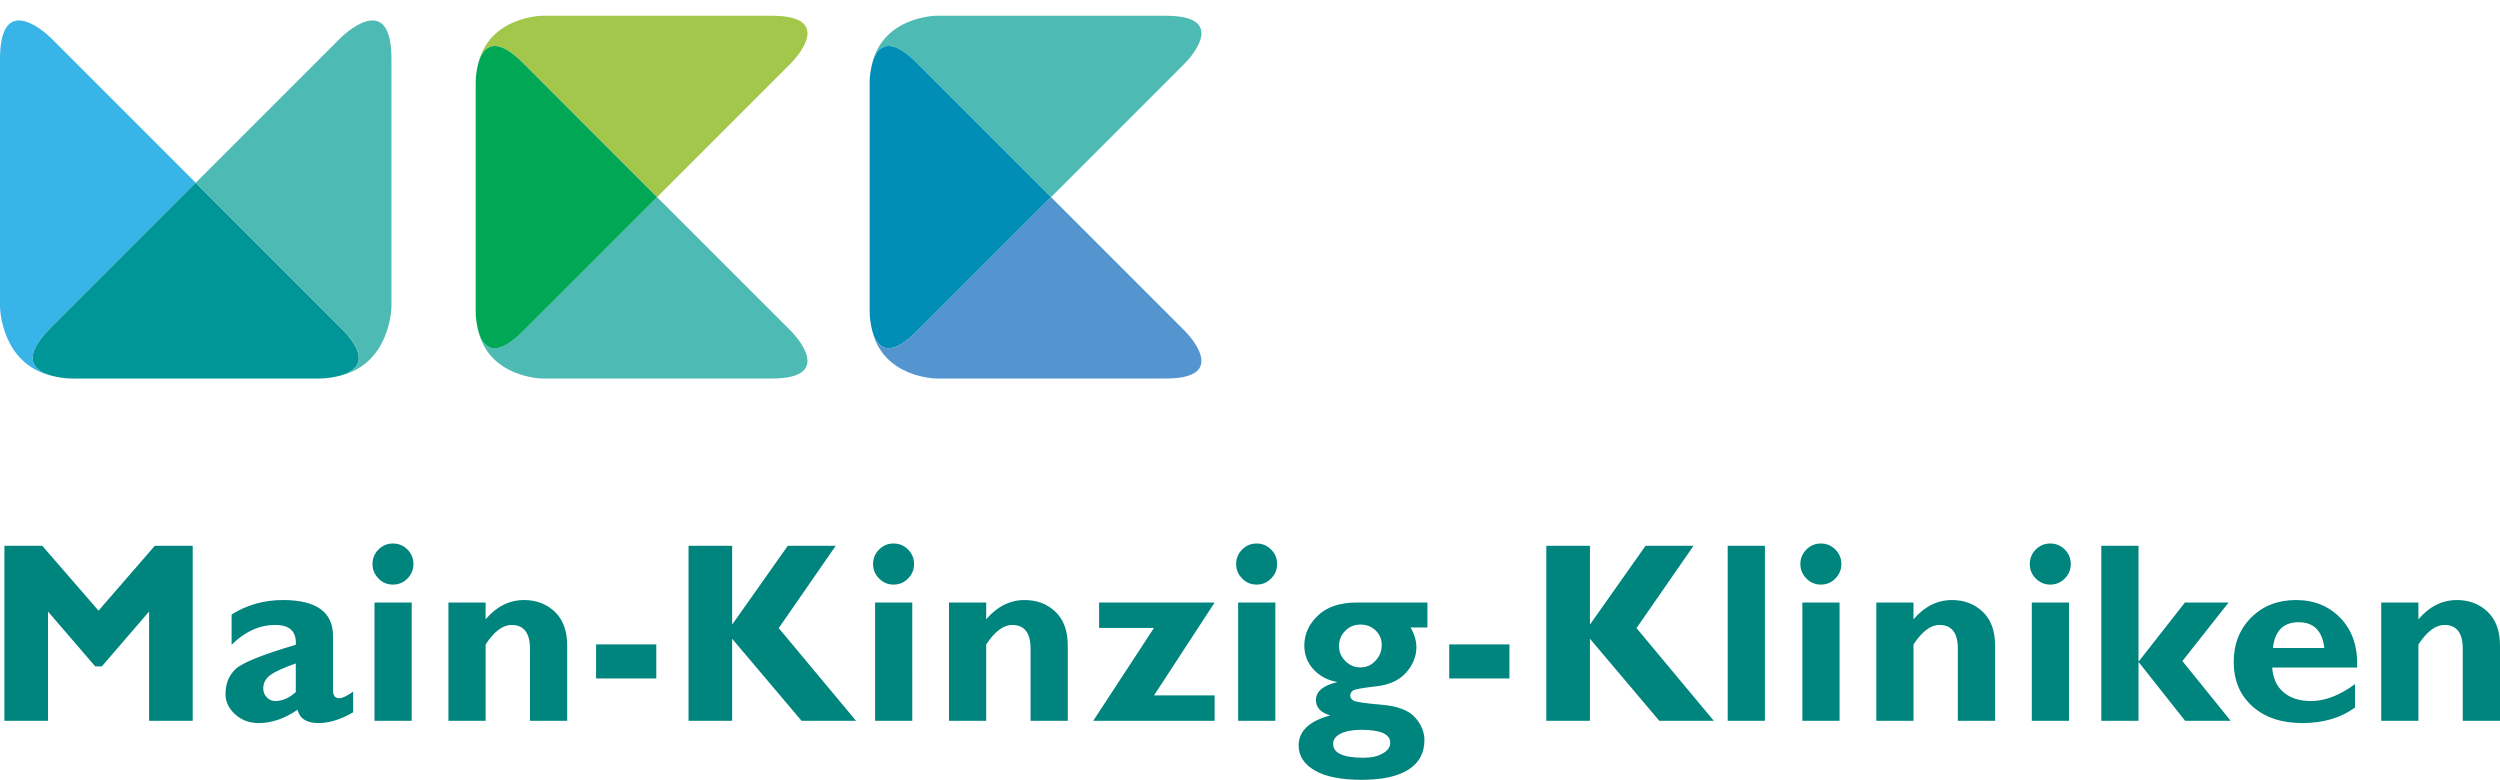
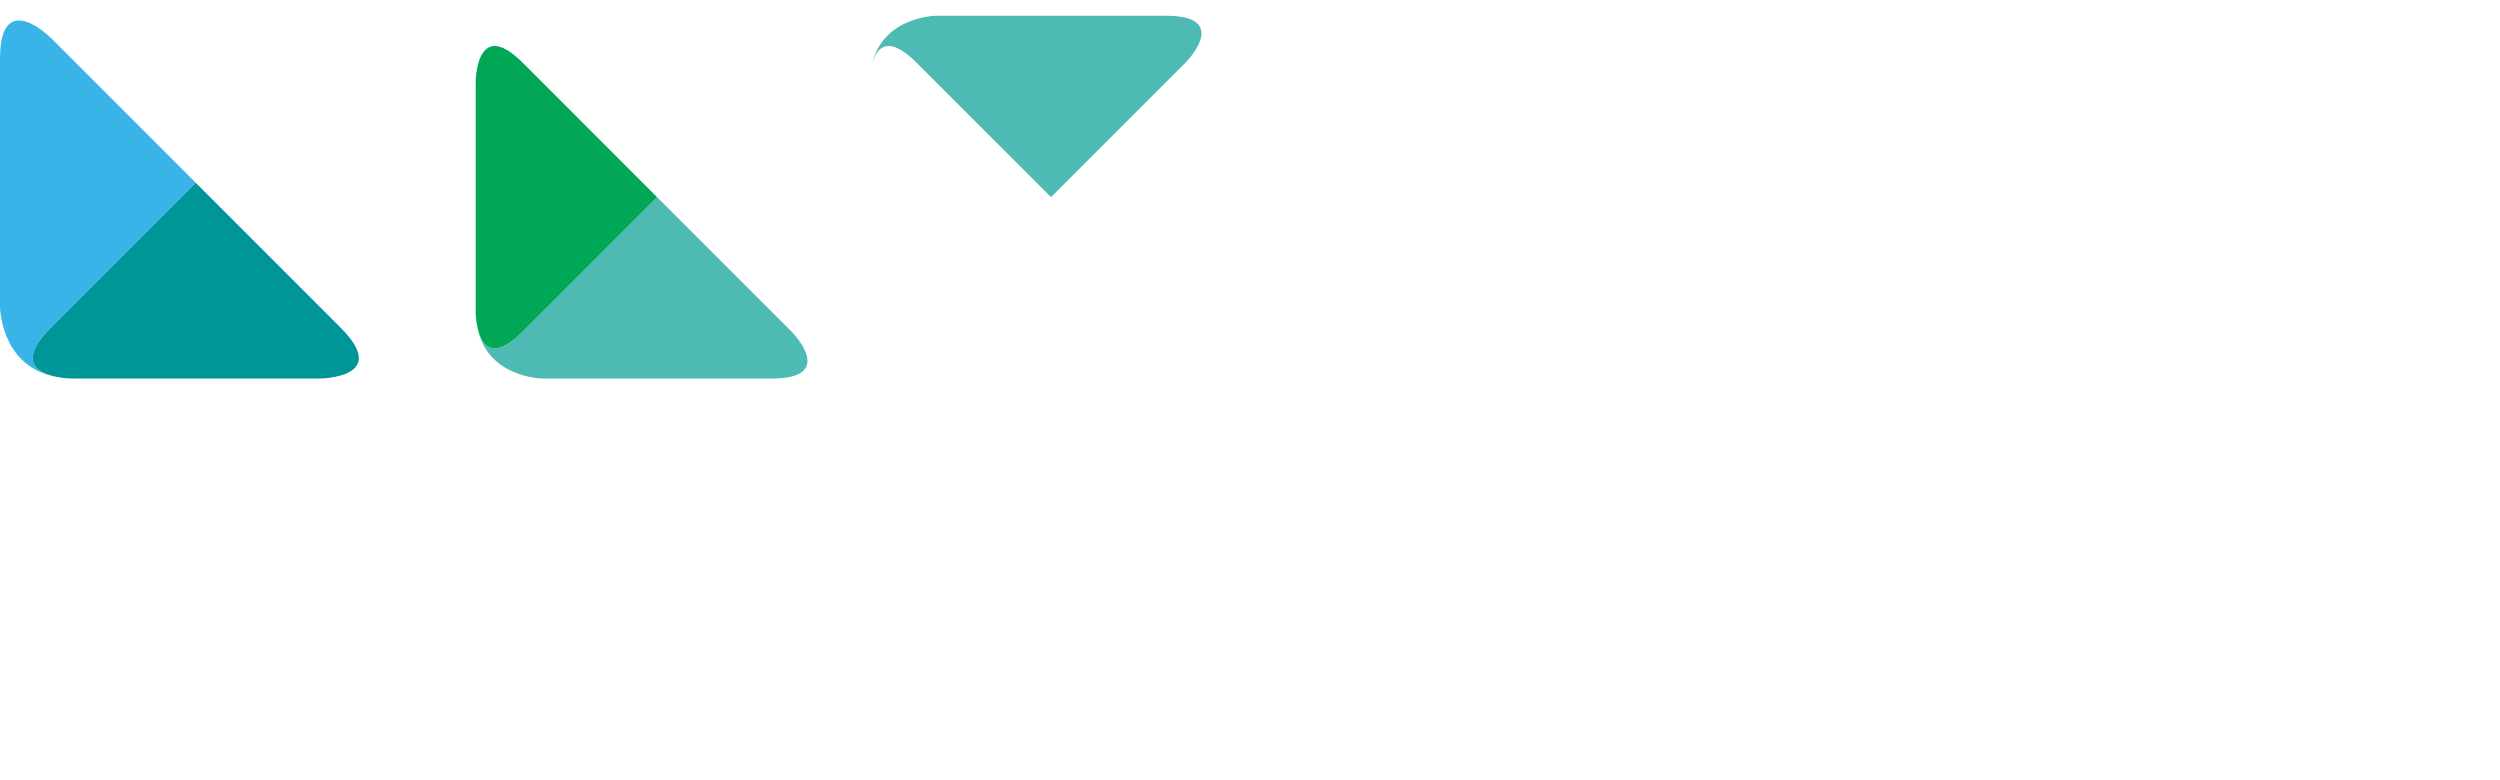
<svg xmlns="http://www.w3.org/2000/svg" xmlns:xlink="http://www.w3.org/1999/xlink" version="1.1" x="0px" y="0px" width="218px" height="68px" viewBox="0 -1.373 218 68" enable-background="new 0 -1.373 218 68" xml:space="preserve">
  <defs>
</defs>
  <g>
    <defs>
      <rect id="SVGID_1_" width="218" height="66.627" />
    </defs>
    <clipPath id="SVGID_2_">
      <use xlink:href="#SVGID_1_" overflow="visible" />
    </clipPath>
-     <path clip-path="url(#SVGID_2_)" fill="#00847E" d="M207.643,51.166v10.315h3.241v-6.656c0.751-1.133,1.499-1.702,2.264-1.702   c1.069,0,1.604,0.691,1.604,2.067v6.291H218v-6.563c0-1.274-0.36-2.257-1.08-2.944c-0.716-0.682-1.61-1.023-2.676-1.023   c-1.289,0-2.403,0.559-3.36,1.68v-1.464H207.643z M200.444,52.885c1.316,0,2.061,0.748,2.238,2.25h-4.481   C198.362,53.633,199.109,52.885,200.444,52.885 M201.534,59.756c-1.007,0-1.807-0.251-2.403-0.758   c-0.598-0.507-0.93-1.223-0.996-2.162h7.409c0.063-1.792-0.412-3.221-1.429-4.286c-1.013-1.069-2.316-1.6-3.905-1.6   c-1.579,0-2.879,0.506-3.896,1.516c-1.02,1.019-1.533,2.313-1.533,3.885c0,1.604,0.542,2.893,1.628,3.866   c1.086,0.975,2.536,1.461,4.349,1.461c1.831,0,3.361-0.451,4.601-1.355v-2.044C204.024,59.264,202.752,59.756,201.534,59.756    M183.233,46.22v15.262h3.245v-5.082h0.046l4.018,5.082h3.971l-4.209-5.212l4.03-5.104h-3.807l-4.003,5.104h-0.046V46.22H183.233z    M177.172,61.481h3.244V51.168h-3.244V61.481z M177.522,49.074c0.35,0.356,0.769,0.53,1.258,0.53c0.492,0,0.915-0.174,1.265-0.53   c0.353-0.353,0.527-0.772,0.527-1.262c0-0.495-0.175-0.918-0.527-1.268c-0.35-0.35-0.772-0.524-1.265-0.524   c-0.489,0-0.908,0.175-1.258,0.524s-0.524,0.772-0.524,1.268C176.998,48.302,177.172,48.722,177.522,49.074 M163.616,51.166v10.315   h3.241v-6.656c0.744-1.133,1.499-1.702,2.261-1.702c1.072,0,1.606,0.691,1.606,2.067v6.291h3.249v-6.563   c0-1.274-0.36-2.257-1.076-2.944c-0.72-0.682-1.614-1.023-2.683-1.023c-1.28,0-2.398,0.559-3.357,1.68v-1.464H163.616z    M157.167,61.481h3.243V51.168h-3.243V61.481z M157.52,49.074c0.35,0.356,0.769,0.53,1.258,0.53c0.492,0,0.917-0.174,1.265-0.53   c0.349-0.353,0.523-0.772,0.523-1.262c0-0.495-0.175-0.918-0.523-1.268c-0.348-0.35-0.772-0.524-1.265-0.524   c-0.489,0-0.908,0.175-1.258,0.524c-0.353,0.35-0.527,0.772-0.527,1.268C156.993,48.302,157.167,48.722,157.52,49.074    M150.656,61.481h3.245V46.22h-3.245V61.481z M143.492,46.22l-4.849,6.871V46.22h-3.805v15.262h3.805v-7.157l6.05,7.157h4.754   l-6.743-8.086l4.973-7.176H143.492z M126.372,57.789h5.252v-2.973h-5.252V57.789z M116.25,63.49c0-0.37,0.219-0.667,0.651-0.891   c0.44-0.22,1.041-0.332,1.808-0.332c1.679,0,2.521,0.378,2.521,1.136c0,0.356-0.211,0.663-0.643,0.918   c-0.43,0.256-0.992,0.381-1.684,0.381C117.131,64.702,116.25,64.301,116.25,63.49 M119.961,53.608   c0.353,0.346,0.527,0.765,0.527,1.25c0,0.542-0.178,1.003-0.545,1.386c-0.363,0.389-0.8,0.581-1.307,0.581   c-0.51,0-0.95-0.182-1.316-0.548c-0.374-0.371-0.56-0.804-0.56-1.311c0-0.523,0.182-0.968,0.542-1.327   c0.356-0.367,0.8-0.549,1.334-0.549C119.165,53.091,119.609,53.263,119.961,53.608 M118.344,51.166   c-1.499,0-2.642,0.381-3.427,1.14c-0.786,0.754-1.181,1.629-1.181,2.619c0,0.811,0.272,1.506,0.817,2.089   c0.545,0.58,1.236,0.945,2.078,1.09c-1.254,0.287-1.88,0.808-1.88,1.565c0,0.646,0.413,1.097,1.244,1.341   c-1.834,0.496-2.753,1.37-2.753,2.624c0,0.904,0.465,1.626,1.397,2.173c0.933,0.548,2.302,0.82,4.108,0.82   c1.771,0,3.122-0.293,4.063-0.884c0.933-0.59,1.4-1.453,1.4-2.581c0-0.706-0.276-1.366-0.821-1.98   c-0.552-0.617-1.529-0.987-2.931-1.104c-1.4-0.118-2.204-0.237-2.41-0.349c-0.202-0.115-0.308-0.263-0.308-0.444   s0.084-0.328,0.238-0.439c0.157-0.115,0.817-0.234,1.987-0.365c1.17-0.124,2.051-0.529,2.647-1.203   c0.602-0.678,0.898-1.419,0.898-2.219c0-0.563-0.172-1.135-0.514-1.715h1.474v-2.177H118.344z M107.966,61.481h3.245V51.168h-3.245   V61.481z M108.319,49.074c0.346,0.356,0.769,0.53,1.254,0.53c0.496,0,0.918-0.174,1.265-0.53c0.353-0.353,0.527-0.772,0.527-1.262   c0-0.495-0.175-0.918-0.527-1.268c-0.347-0.35-0.769-0.524-1.265-0.524c-0.485,0-0.908,0.175-1.254,0.524   c-0.353,0.35-0.528,0.772-0.528,1.268C107.791,48.302,107.966,48.722,108.319,49.074 M95.842,53.385h4.783l-5.295,8.097h10.586   v-2.218h-5.283l5.283-8.098H95.842V53.385z M82.753,51.166v10.315h3.243v-6.656c0.744-1.133,1.499-1.702,2.265-1.702   c1.07,0,1.604,0.691,1.604,2.067v6.291h3.246v-6.563c0-1.274-0.361-2.257-1.077-2.944c-0.715-0.682-1.611-1.023-2.683-1.023   c-1.28,0-2.398,0.559-3.355,1.68v-1.464H82.753z M76.306,61.481h3.244V51.168h-3.244V61.481z M76.659,49.074   c0.347,0.356,0.767,0.53,1.255,0.53c0.496,0,0.92-0.174,1.268-0.53c0.35-0.353,0.524-0.772,0.524-1.262   c0-0.495-0.174-0.918-0.524-1.268c-0.348-0.35-0.772-0.524-1.268-0.524c-0.488,0-0.908,0.175-1.255,0.524   c-0.353,0.35-0.526,0.772-0.526,1.268C76.132,48.302,76.306,48.722,76.659,49.074 M68.696,46.22l-4.852,6.871V46.22h-3.803v15.262   h3.803v-7.157l6.052,7.157h4.752l-6.743-8.086l4.972-7.176H68.696z M51.977,57.789h5.251v-2.973h-5.251V57.789z M39.102,51.166   v10.315h3.244v-6.656c0.742-1.133,1.495-1.702,2.262-1.702c1.07,0,1.604,0.691,1.604,2.067v6.291h3.247v-6.563   c0-1.274-0.36-2.257-1.077-2.944c-0.718-0.682-1.61-1.023-2.683-1.023c-1.283,0-2.402,0.559-3.354,1.68v-1.464H39.102z    M32.656,61.481H35.9V51.168h-3.244V61.481z M33.006,49.074c0.348,0.356,0.768,0.53,1.257,0.53c0.495,0,0.914-0.174,1.265-0.53   c0.349-0.353,0.526-0.772,0.526-1.262c0-0.495-0.177-0.918-0.526-1.268c-0.351-0.35-0.77-0.524-1.265-0.524   c-0.49,0-0.909,0.175-1.257,0.524c-0.35,0.35-0.524,0.772-0.524,1.268C32.482,48.302,32.656,48.722,33.006,49.074 M24.002,59.756   c-0.291,0-0.54-0.108-0.742-0.324c-0.205-0.217-0.306-0.472-0.306-0.772c0-0.468,0.203-0.855,0.604-1.156   c0.406-0.304,1.15-0.646,2.235-1.026v2.501C25.212,59.498,24.615,59.756,24.002,59.756 M29.576,59.516   c-0.36,0-0.537-0.241-0.537-0.724V54.09c0-2.096-1.457-3.14-4.37-3.14c-1.624,0-3.113,0.415-4.472,1.257v2.642   c1.161-1.149,2.429-1.726,3.804-1.726c1.267,0,1.864,0.576,1.792,1.726c-2.929,0.869-4.682,1.578-5.26,2.127   c-0.579,0.552-0.869,1.275-0.869,2.173c0,0.671,0.279,1.261,0.841,1.768c0.562,0.507,1.241,0.762,2.043,0.762   c1.136,0,2.268-0.385,3.397-1.16c0.191,0.775,0.796,1.16,1.815,1.16c0.947,0,1.96-0.312,3.036-0.94v-1.802   C30.252,59.319,29.844,59.516,29.576,59.516 M3.684,46.22H0.384v15.262h3.802v-9.529l4.122,4.786h0.568l4.125-4.786v9.529h3.803   V46.22h-3.306l-4.905,5.656L3.684,46.22z" />
    <path clip-path="url(#SVGID_2_)" fill="#4DBAB3" d="M103.358,4.11c0,0,4.108-4.11-1.705-4.11h-20.01c0,0-4.647,0.039-5.605,4.24   c0.351-1.357,1.302-2.734,3.9-0.132l11.712,11.709L103.358,4.11z" />
    <path clip-path="url(#SVGID_2_)" fill="#39B4E8" d="M17.069,14.566L4.436,1.933c0,0-4.436-4.434-4.436,1.836v21.595   c0,0,0.041,5.016,4.582,6.048c-1.472-0.375-2.958-1.402-0.146-4.215L17.069,14.566z" />
    <path clip-path="url(#SVGID_2_)" fill="#009698" d="M4.582,31.412c0.515,0.115,1.051,0.221,1.689,0.221h21.595   c0.638,0,1.174-0.105,1.689-0.221c1.469-0.377,2.957-1.402,0.148-4.212L17.068,14.563L4.433,27.2   C1.627,30.01,3.113,31.035,4.582,31.412" />
    <path clip-path="url(#SVGID_2_)" fill="#4DBAB3" d="M41.683,27.389c0.957,4.205,5.607,4.244,5.607,4.244h20.011   c5.811,0,1.701-4.11,1.701-4.11L57.294,15.816l-11.706,11.71C42.986,30.128,42.031,28.749,41.683,27.389" />
-     <path clip-path="url(#SVGID_2_)" fill="#008EB6" d="M76.038,4.241c-0.109,0.483-0.203,0.978-0.203,1.572v20.007   c0,0.596,0.093,1.089,0.203,1.566c0.348,1.363,1.302,2.744,3.904,0.142L91.65,15.818L79.942,4.108   C77.342,1.505,76.386,2.883,76.038,4.241" />
-     <path clip-path="url(#SVGID_2_)" fill="#4DBAB3" d="M34.135,25.36V3.768c0-6.269-4.436-1.837-4.436-1.837l-12.63,12.632   L29.704,27.2c2.809,2.811,1.321,3.835-0.148,4.212C34.096,30.381,34.135,25.36,34.135,25.36" />
-     <path clip-path="url(#SVGID_2_)" fill="#A2C74A" d="M69.002,4.11c0,0,4.112-4.11-1.701-4.11H47.288c0,0-4.645,0.039-5.605,4.24   c0.349-1.357,1.302-2.734,3.902-0.132l11.71,11.709L69.002,4.11z" />
-     <path clip-path="url(#SVGID_2_)" fill="#5495D0" d="M76.038,27.389c0.957,4.205,5.606,4.244,5.606,4.244h20.01   c5.808,0,1.703-4.106,1.703-4.106L91.65,15.816l-11.709,11.71C77.338,30.128,76.386,28.749,76.038,27.389" />
    <path clip-path="url(#SVGID_2_)" fill="#00A754" d="M41.683,4.241c-0.109,0.483-0.202,0.978-0.202,1.572v20.007   c0,0.594,0.093,1.089,0.202,1.566c0.348,1.363,1.302,2.744,3.906,0.142l11.706-11.709L45.589,4.108   C42.986,1.505,42.035,2.883,41.683,4.241" />
  </g>
</svg>